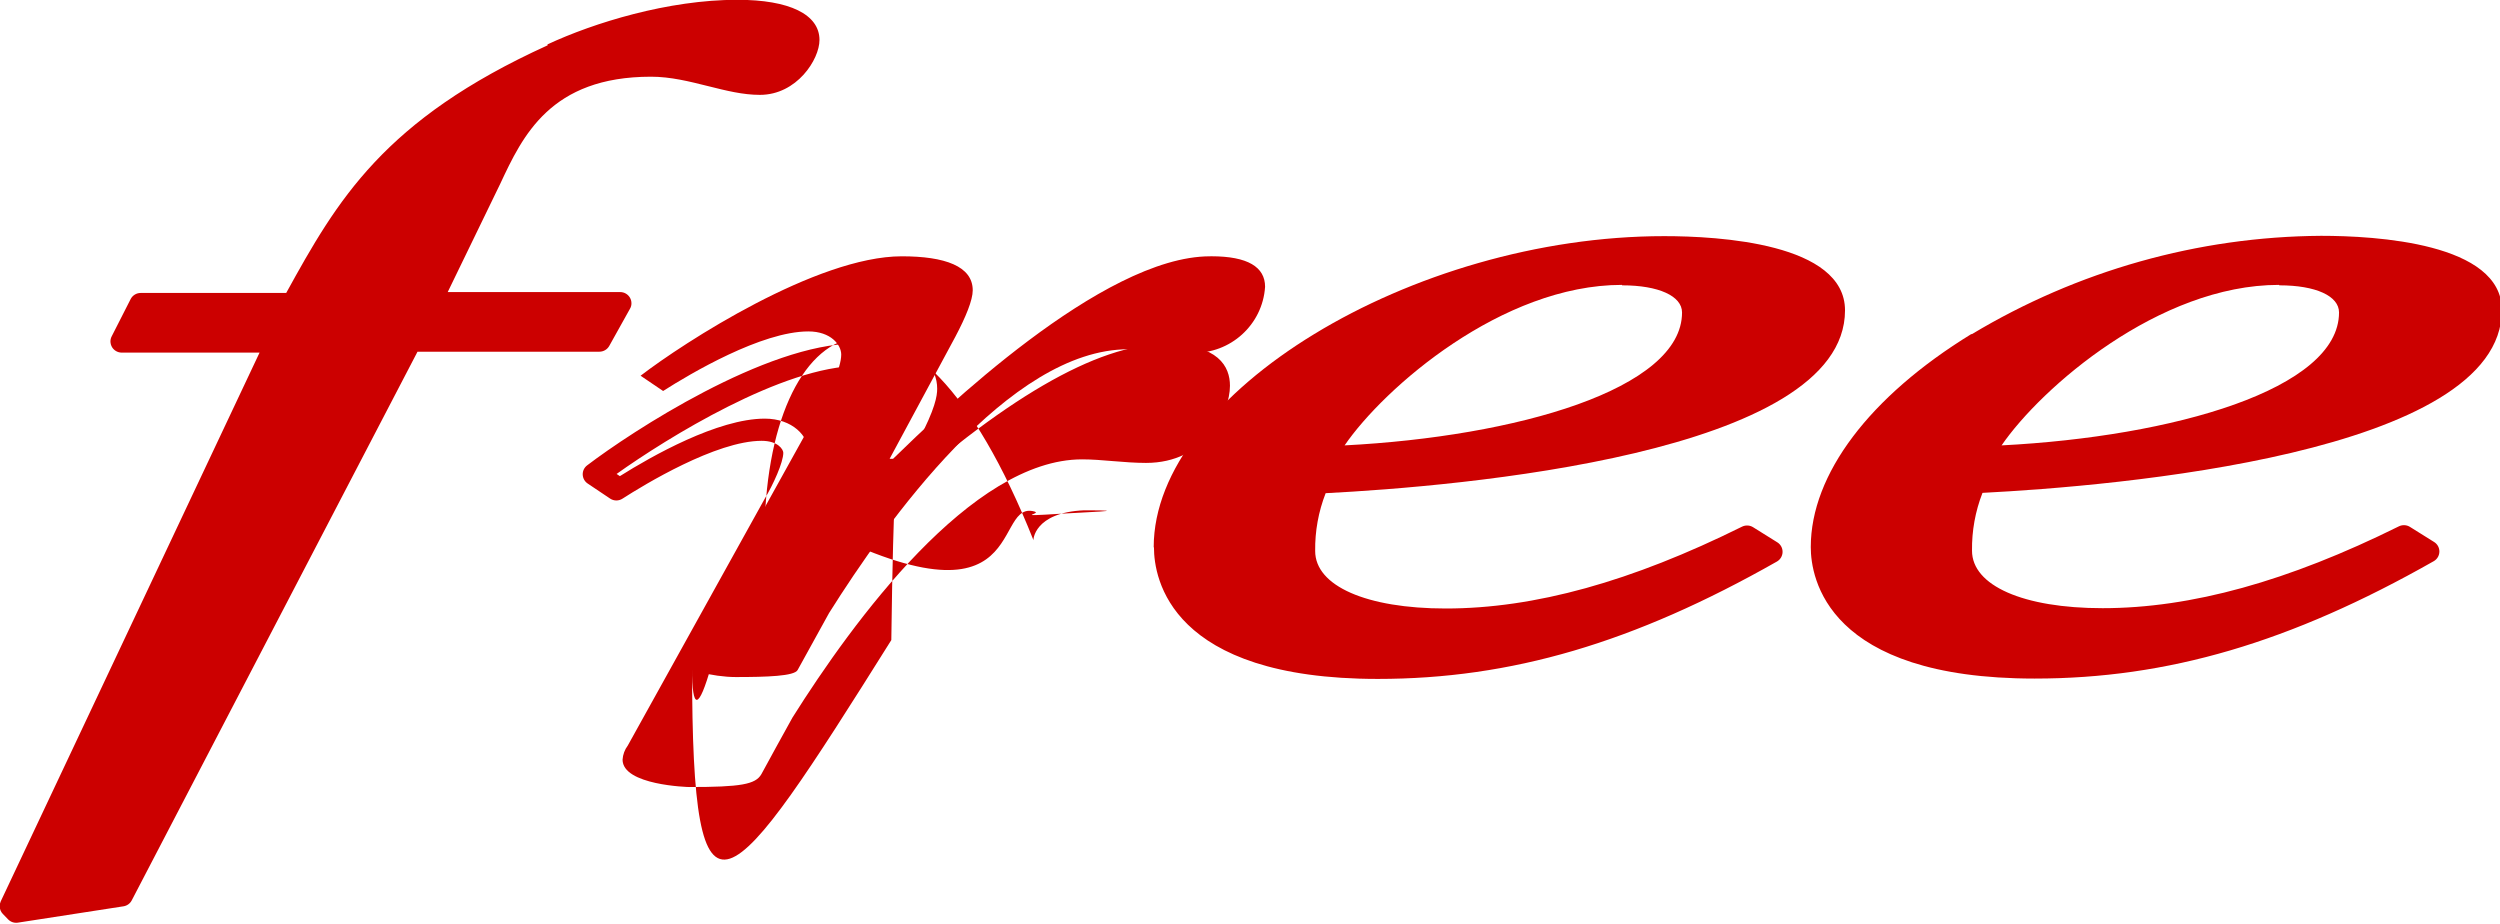
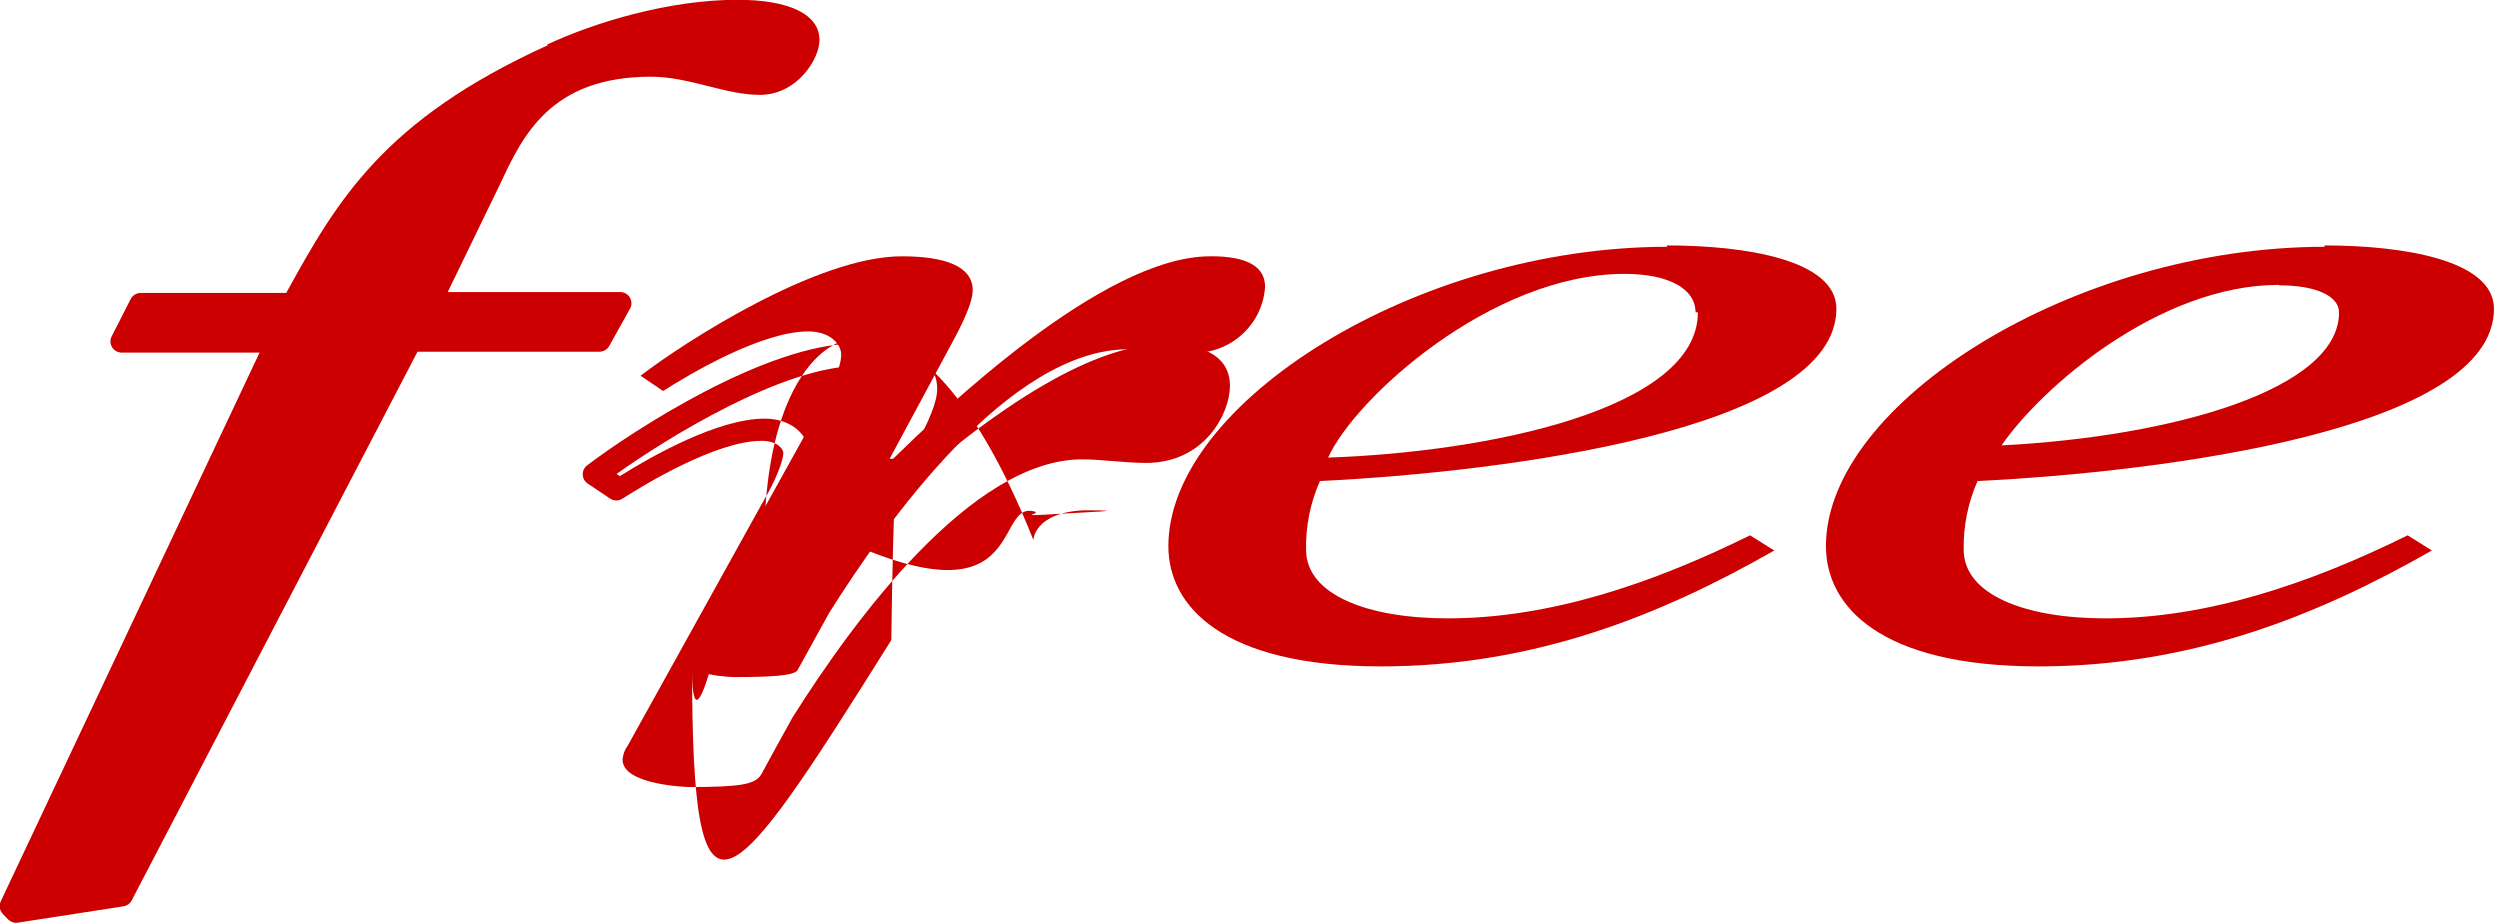
<svg xmlns="http://www.w3.org/2000/svg" width="85.2" height="31.5">
  <g transform="translate(-.516 -.056)" fill="#c00">
    <path d="m80.7 10.7c0-.788-.883-1.31-2.41-1.31-4.54 0-9.2 4.25-10.1 6.26 5.42-.183 12.6-1.64 12.6-4.95m-1.06-2.28c2.65 0 5.78.487 5.78 2.16 0 4.13-11.3 5.56-17.6 5.87-.325.737-.486 1.54-.471 2.34 0 1.52 2.06 2.34 4.83 2.34 3.42 0 6.9-1.15 10.3-2.83l.825.517c-3.89 2.22-8.19 3.95-13.4 3.95-5.42 0-7.25-2.06-7.25-4.1 0-4.86 8.43-10.2 17-10.2" />
    <path d="m58.3 10.7c0-.788-.887-1.31-2.42-1.31-4.54 0-9.2 4.25-10.1 6.26 5.42-.183 12.6-1.64 12.6-4.95m-1.06-2.28c2.66 0 5.78.487 5.78 2.16 0 4.13-11.3 5.56-17.6 5.87-.327.736-.488 1.53-.473 2.34 0 1.52 2.06 2.34 4.83 2.34 3.42 0 6.9-1.15 10.3-2.83l.827.517c-3.89 2.22-8.2 3.95-13.4 3.95-5.42 0-7.25-2.06-7.25-4.1 0-4.86 8.43-10.2 17-10.2" />
    <path d="m41.8 8.79c1.24 0 1.83.367 1.83 1.04-.083 1.29-1.18 2.29-2.48 2.25-.708 0-1.47-.121-2.18-.121-4.07 0-8.25 5.89-10.2 8.99l-1.07 1.94c-.107.211-1.05.241-2.11.241-.768 0-1.88-.267-1.88-.545.012-.101.053-.196.116-.275l4.65-8.38c.296-.485.709-1.33.709-1.79 0-.333-.354-.789-1.12-.789-1.59 0-4.01 1.43-4.95 2.03l-.768-.52c1.47-1.13 6.01-4.07 8.9-4.07 1.47 0 2.42.336 2.42 1.16 0 .333-.238.911-.592 1.58l-2.24 4.16h.118c1.59-1.55 7.13-6.9 10.8-6.9" />
    <path d="m28.1 1.43c0 .433-.59 1.49-1.65 1.49-1.12 0-2.36-.619-3.71-.619-3.6 0-4.66 2.1-5.48 3.87l-2.06 4.24h6.49l-.702 1.27h-6.43l-9.84 18.9-3.6.556-.178-.185 9.08-19.3h-5.31l.65-1.27h5.18c1.89-3.43 3.42-6 8.84-8.48 1.6-.741 4.07-1.49 6.31-1.49 1.18 0 2.42.248 2.42.989" />
-     <path d="m63 18.7c0-4.79 8.53-9.85 16.6-9.85 2.49 0 5.39.465 5.39 1.78 0 3.21-8.64 5.07-17.2 5.48-.144.007-.272.094-.331.225-.348.785-.52 1.64-.505 2.5 0 1.68 2 2.72 5.22 2.72 3.08 0 6.43-.912 10.2-2.77l.093.057c-4.49 2.47-8.41 3.59-12.6 3.59-4.3 0-6.87-1.39-6.87-3.72m4.7-7.27c-3.47 2.13-5.47 4.78-5.47 7.26 0 1.05.55 4.48 7.63 4.48 4.53 0 8.72-1.23 13.6-4 .117-.066.19-.189.193-.323.003-.134-.065-.26-.179-.331l-.825-.516c-.113-.07-.254-.077-.374-.019-3.77 1.87-7.08 2.79-10.1 2.79-2.7 0-4.45-.768-4.45-1.96-.009-.674.112-1.34.357-1.97 4.47-.229 17.7-1.33 17.7-6.23 0-2.29-4.31-2.53-6.16-2.53-4.2.028-8.3 1.19-11.9 3.35" />
    <path d="m78.2 9.78c1.24 0 2.03.364 2.03.925 0 2.62-5.66 4.23-11.5 4.53 1.35-1.97 5.37-5.47 9.45-5.47m-10.5 5.71c-.056.12-.046.261.027.372.073.111.198.176.331.172 4.8-.163 12.9-1.47 12.9-5.33 0-.816-.735-1.69-2.8-1.69-4.61 0-9.41 4.19-10.5 6.48" />
-     <path d="m40.6 18.7c0-4.79 8.53-9.85 16.6-9.85 2.49 0 5.4.465 5.4 1.78 0 3.21-8.64 5.08-17.2 5.48-.144.007-.271.094-.33.225-.349.785-.522 1.64-.506 2.5 0 1.68 2 2.72 5.22 2.72 3.09 0 6.44-.912 10.2-2.77l.093.059c-4.49 2.47-8.41 3.59-12.6 3.59-4.3 0-6.87-1.39-6.87-3.72m-.764 0c0 1.05.55 4.48 7.63 4.48 4.54 0 8.72-1.23 13.6-4 .117-.067.19-.189.193-.324.003-.134-.065-.26-.179-.331l-.827-.516c-.113-.07-.254-.077-.373-.019-3.77 1.87-7.07 2.79-10.1 2.79-2.7 0-4.45-.768-4.45-1.96-.009-.674.112-1.34.357-1.97 4.47-.229 17.7-1.33 17.7-6.23 0-2.29-4.31-2.53-6.16-2.53-8.6 0-17.4 5.36-17.4 10.6" />
-     <path d="m55.8 9.78c1.24 0 2.04.364 2.04.925 0 2.62-5.67 4.23-11.5 4.53 1.35-1.97 5.37-5.47 9.45-5.47m-10.5 5.71c-.056.12-.046.261.027.372.073.111.198.176.331.172 4.81-.163 12.9-1.47 12.9-5.33 0-.816-.736-1.69-2.8-1.69-4.61 0-9.41 4.19-10.5 6.48" />
    <path d="m31 16.1c.1 5.8e-5.196-.039.267-.108 5.77-5.61 8.94-6.79 10.6-6.79.959 0 1.45.22 1.45.655-.084 1.08-1.01 1.91-2.09 1.87-.338 0-.688-.028-1.06-.06s-.752-.061-1.12-.061c-3.94 0-7.89 4.99-10.5 9.17l-.012.02s-.948 1.73-1.02 1.87c-.183.076-.789.116-1.83.116-.489-.002-.973-.09-1.43-.259l4.65-8.38c.275-.453.756-1.4.756-1.98 0-.58-.562-1.17-1.5-1.17-1.6 0-3.86 1.28-4.94 1.96l-.111-.075c1.71-1.22 5.68-3.68 8.24-3.68.76 0 2.04.1 2.04.775 0 .109-.053.465-.548 1.4l-2.24 4.16c-.064.118-.061.261.008.377.069.115.194.186.328.186m1.21-2.05 1.25-2.31c.572-1.08.637-1.52.637-1.76 0-.701-.485-1.54-2.8-1.54-3.03 0-7.62 3-9.13 4.15-.098.074-.154.191-.15.313.004.123.066.237.168.305l.768.515c.128.084.293.084.421 0 .72-.463 3.19-1.97 4.74-1.97.564 0 .739.299.739.408 0 .323-.339 1.08-.653 1.6l-4.66 8.4c.004-.008.008-.016.013-.023-.105.139-.167.307-.178.481 0 .872 2.24.933 2.27.933 1.76 0 2.26-.089 2.46-.437 0 0 .992-1.82 1.06-1.93 2.07-3.29 6.1-8.8 9.87-8.8.338 0 .688.029 1.06.06.371.031.752.061 1.12.061 2.02 0 2.86-1.71 2.86-2.63 0-.647-.383-1.42-2.21-1.42-2.32 0-5.56 1.89-9.64 5.61" />
    <path d="m10.5 10.8c.14 0.0.269-.076.335-.199 1.98-3.6 3.46-5.94 8.67-8.31 1.44-.667 3.91-1.45 6.15-1.45 1.16 0 2.04.267 2.04.608 0 .211-.423 1.1-1.27 1.1-.486 0-1.02-.133-1.59-.276-.668-.168-1.37-.344-2.13-.344-3.92 0-5.07 2.46-5.83 4.09l-2.06 4.23c-.058.118-.05.257.02.369.07.111.192.179.324.179h5.83l-.282.504h-6.2c-.142 5.5e-5-.273.079-.338.205l-9.75 18.7-2.99.461c.378-.8 8.88-18.9 8.88-18.9.055-.118.046-.256-.024-.366-.07-.11-.192-.177-.322-.177h-4.67l.256-.504zm8.68-9.2c-5.59 2.54-7.17 5.28-8.91 8.44h-4.96c-.144 0-.275.08-.341.208l-.646 1.27c-.028.053-.043.113-.043.173.001.07.02.138.056.199.07.113.193.182.326.183h4.7l-8.82 18.7c-.024.051-.036.106-.036.163-.001.1.037.195.107.267l.178.184c.086.09.211.132.334.113l3.6-.557c.12-.019.224-.093.28-.201l9.74-18.7h6.2c.139-.001.266-.075.334-.196l.708-1.27c.033-.056.05-.12.049-.185 0-.068-.018-.135-.053-.193-.069-.116-.193-.188-.329-.188h-5.88l1.79-3.69c.763-1.63 1.71-3.65 5.14-3.65.668 0 1.31.163 1.94.32.628.157 1.19.299 1.77.299 1.26 0 2.03-1.21 2.03-1.87 0-.871-1.02-1.37-2.8-1.37-2.36 0-4.89.784-6.47 1.52" />
  </g>
</svg>